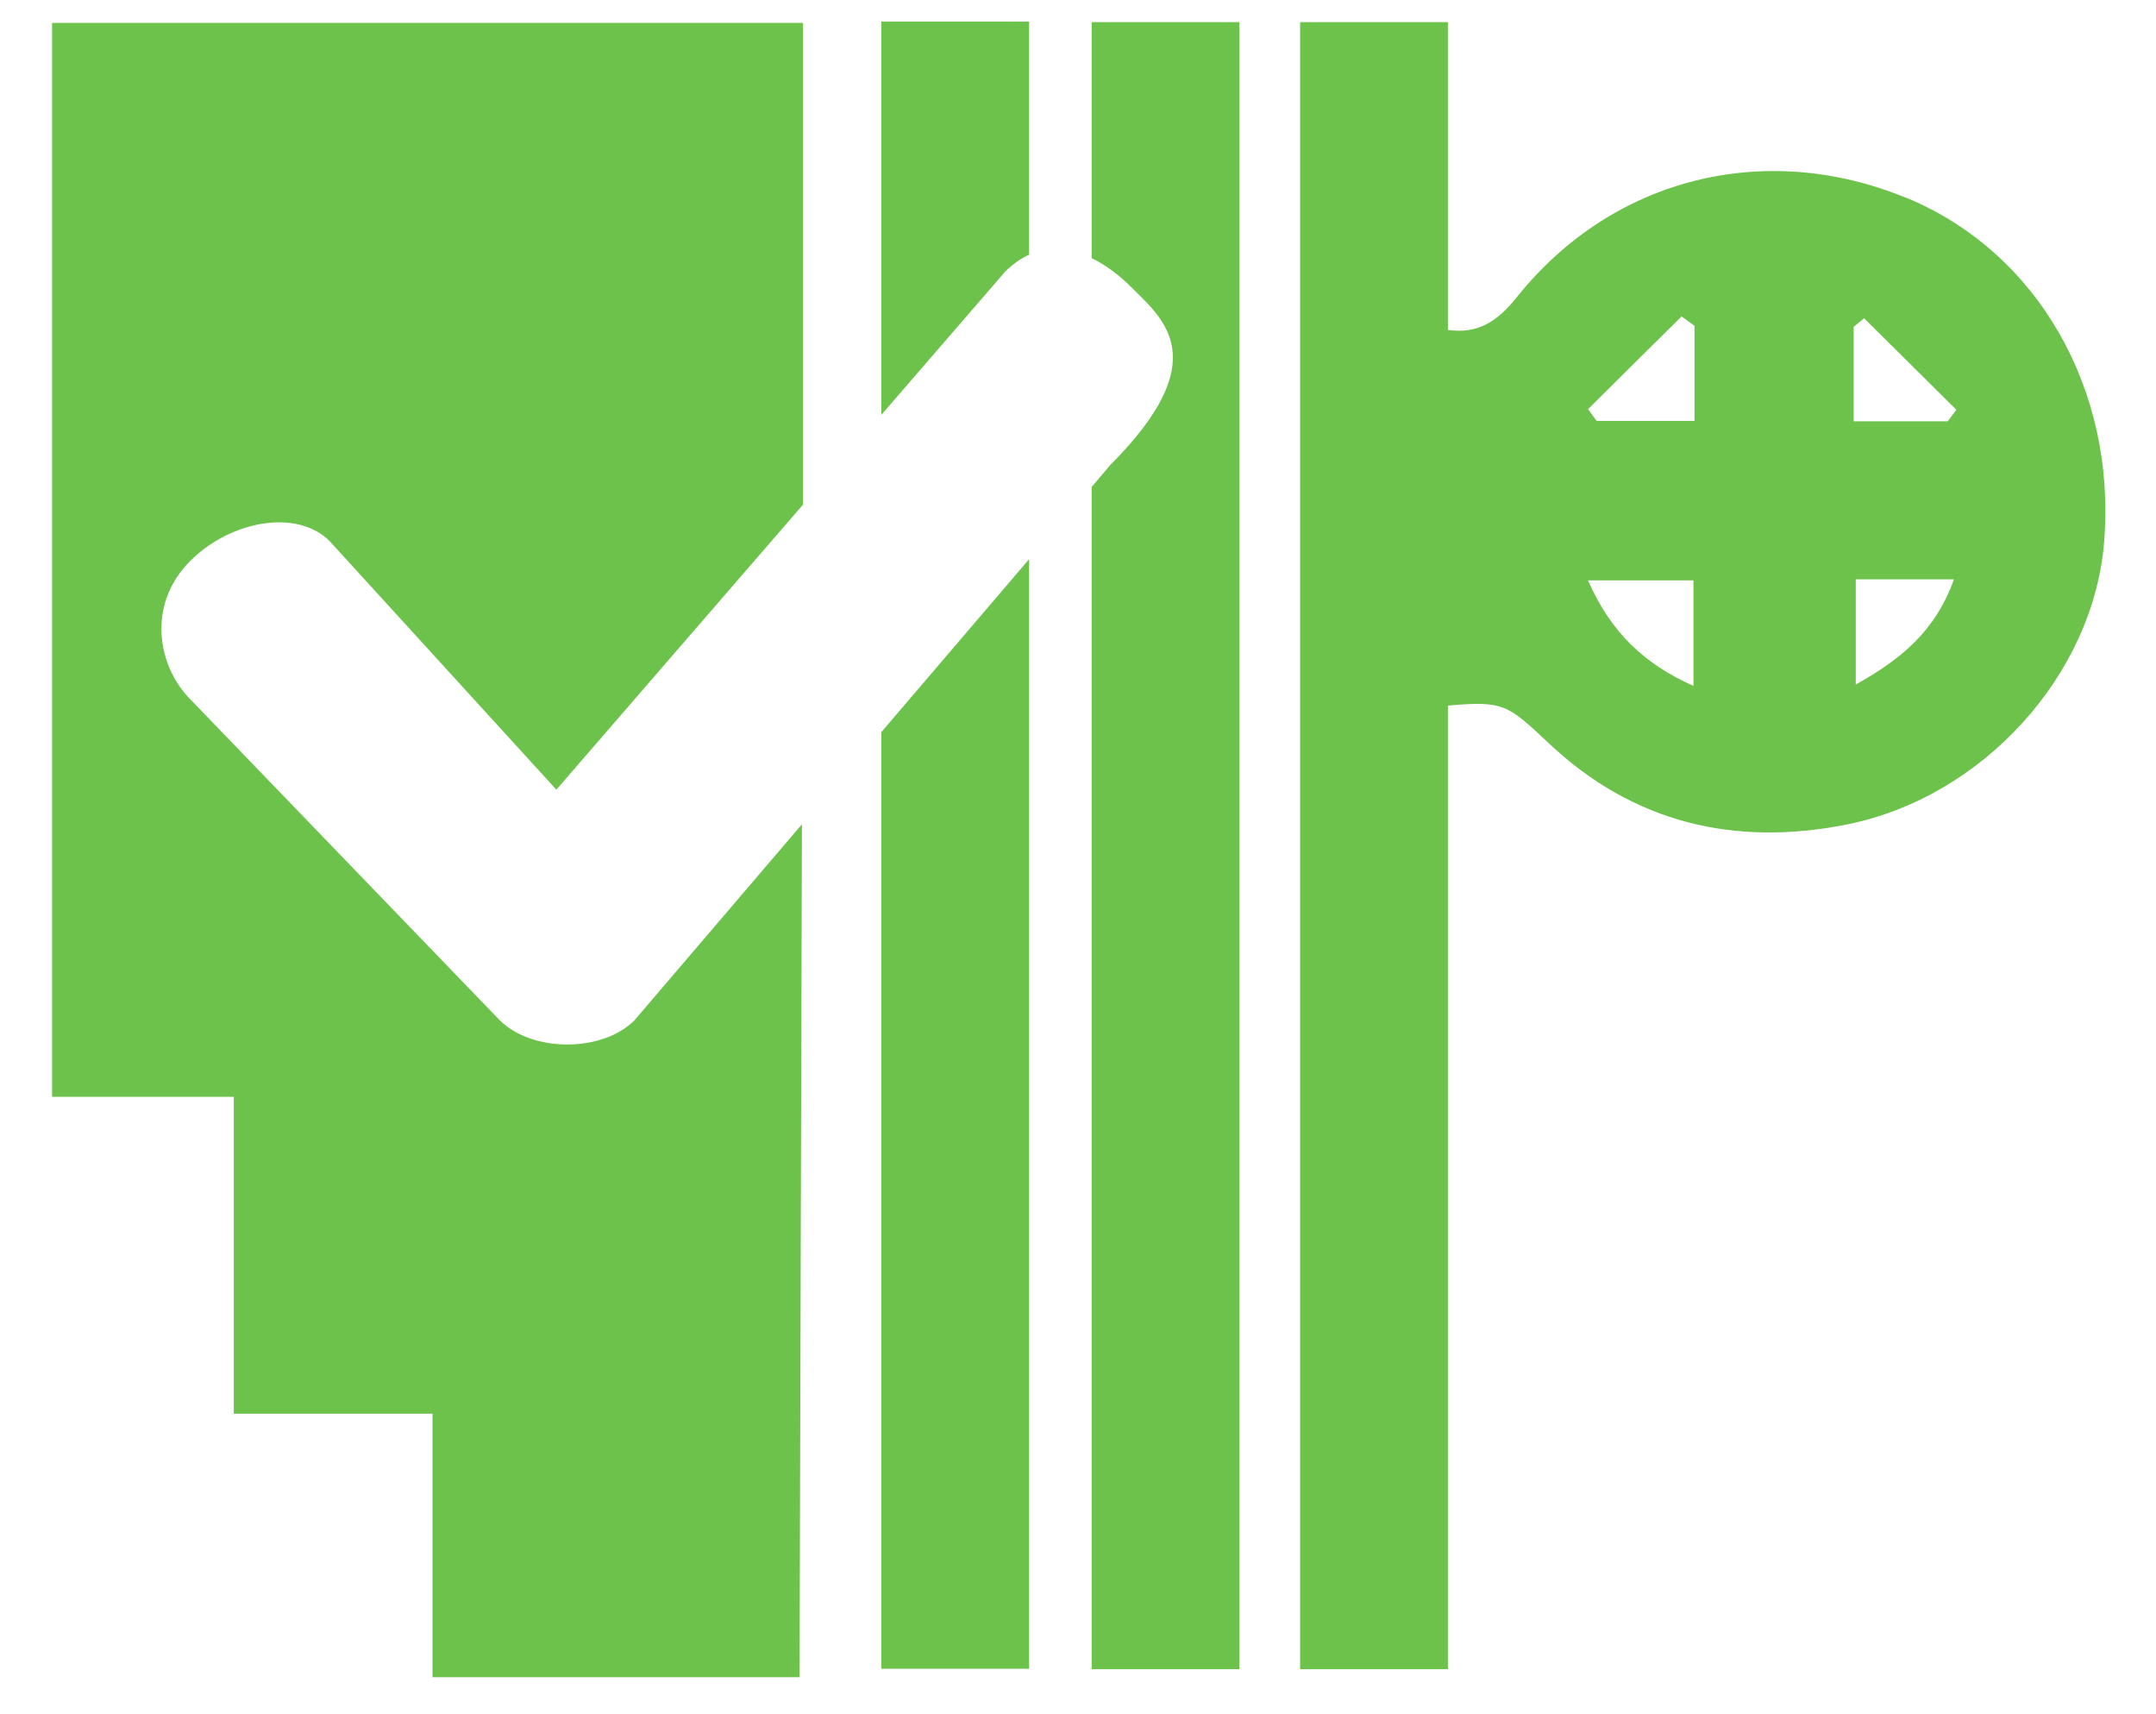
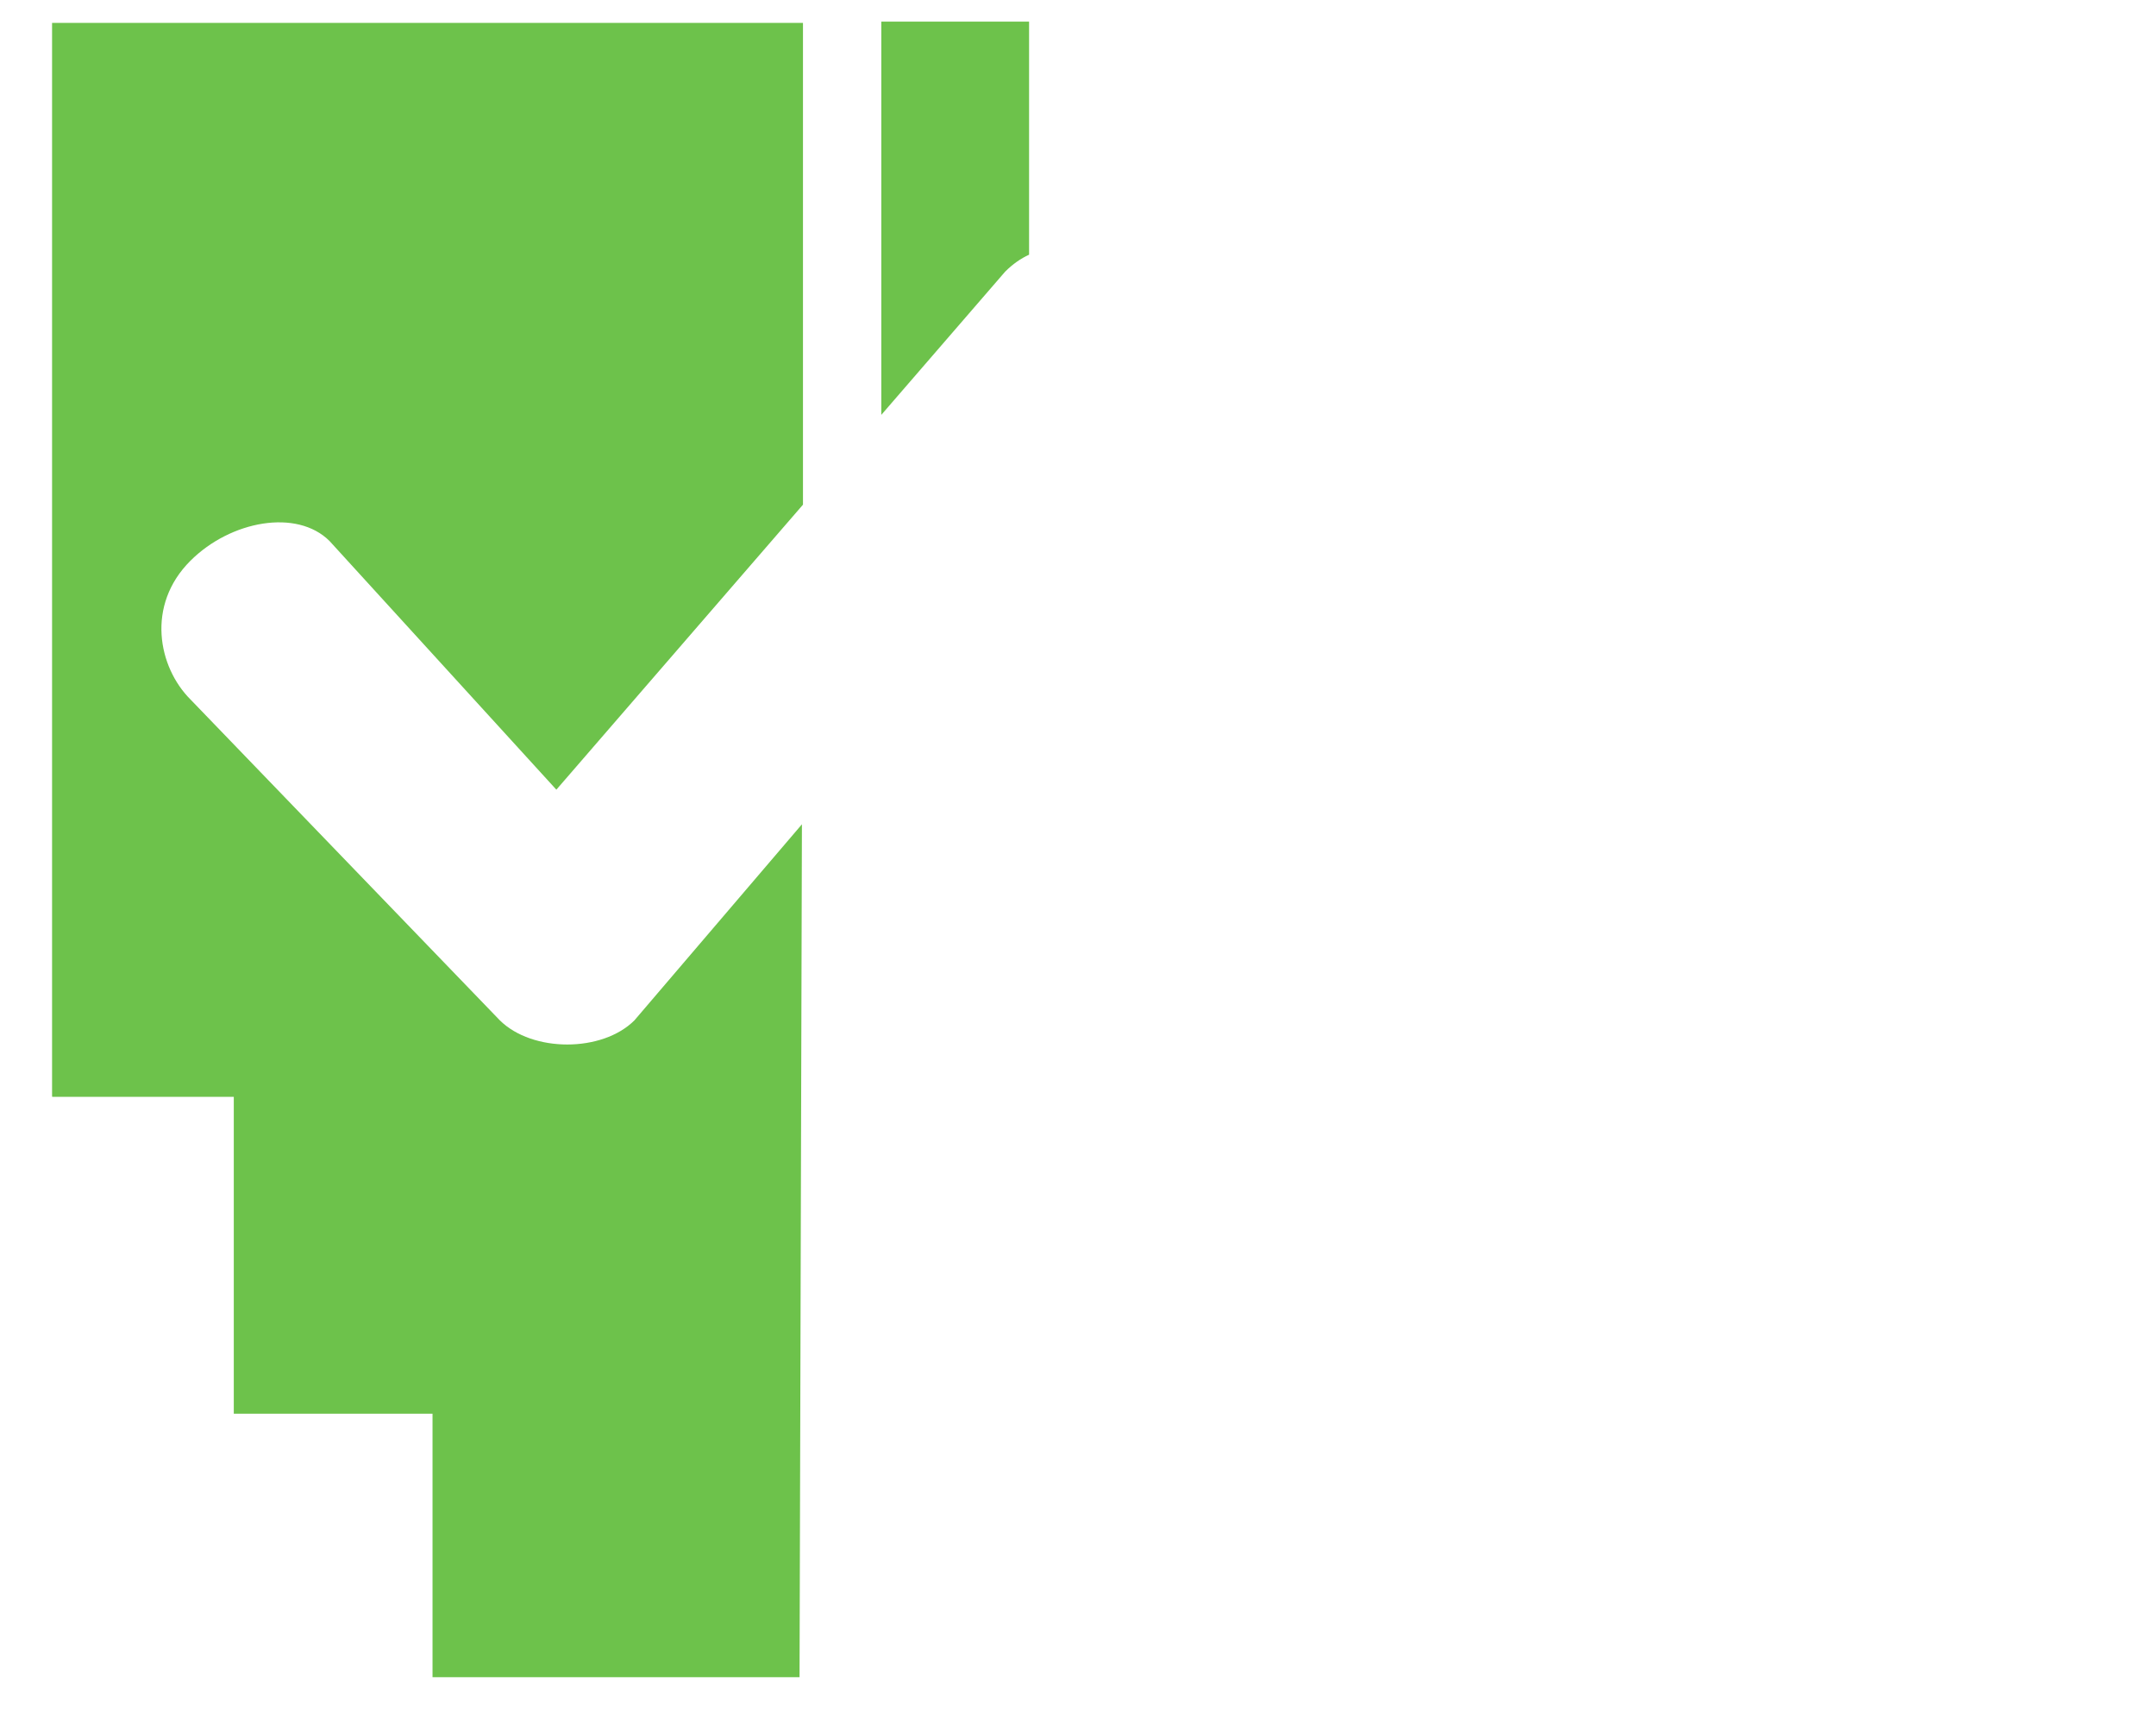
<svg xmlns="http://www.w3.org/2000/svg" width="39" height="31" viewBox="0 0 39 31" fill="none">
  <path d="M15.942 7.503L18.182 4.913C18.32 4.775 18.465 4.675 18.615 4.606V0.391H15.942V7.503Z" fill="#6DC24B" />
  <path d="M0.948 19.836H4.229V25.566H7.824V30.332H14.463L14.506 14.907L11.476 18.453C10.893 19.035 9.631 19.035 9.042 18.453L3.445 12.649C2.862 12.067 2.636 10.947 3.445 10.141C4.173 9.415 5.371 9.196 5.961 9.784L10.064 14.281L14.525 9.127V0.414H0.942V19.83L0.948 19.836Z" fill="#6DC24B" />
-   <path d="M15.942 30.179H18.615V10.113L15.942 13.241V30.179Z" fill="#6DC24B" />
-   <path d="M19.741 4.666C20.005 4.791 20.255 4.985 20.462 5.192C21.046 5.773 21.987 6.505 20.08 8.413L19.747 8.807V30.187H22.42V0.4H19.747V4.673L19.741 4.666Z" fill="#6DC24B" />
-   <path d="M34.466 3.572C31.925 2.533 29.171 3.209 27.439 5.373C27.075 5.83 26.718 6.042 26.191 5.967V0.4H23.518V30.187H26.191V12.76C27.195 12.673 27.264 12.735 28.004 13.43C29.541 14.887 31.379 15.312 33.4 14.912C35.878 14.418 37.867 12.197 38.061 9.808C38.287 7.037 36.85 4.547 34.473 3.572H34.466ZM30.633 12.404C29.742 12.01 29.133 11.428 28.726 10.496H30.633V12.404ZM30.652 7.612H28.882C28.832 7.544 28.782 7.475 28.726 7.4C29.29 6.837 29.855 6.28 30.419 5.723L30.652 5.892V7.612ZM33.569 12.379V10.477H35.345C35.012 11.409 34.391 11.922 33.569 12.379ZM35.225 7.619H33.531V5.911L33.72 5.755C34.272 6.305 34.83 6.856 35.389 7.412C35.338 7.481 35.282 7.55 35.232 7.619H35.225Z" fill="#6DC24B" />
</svg>